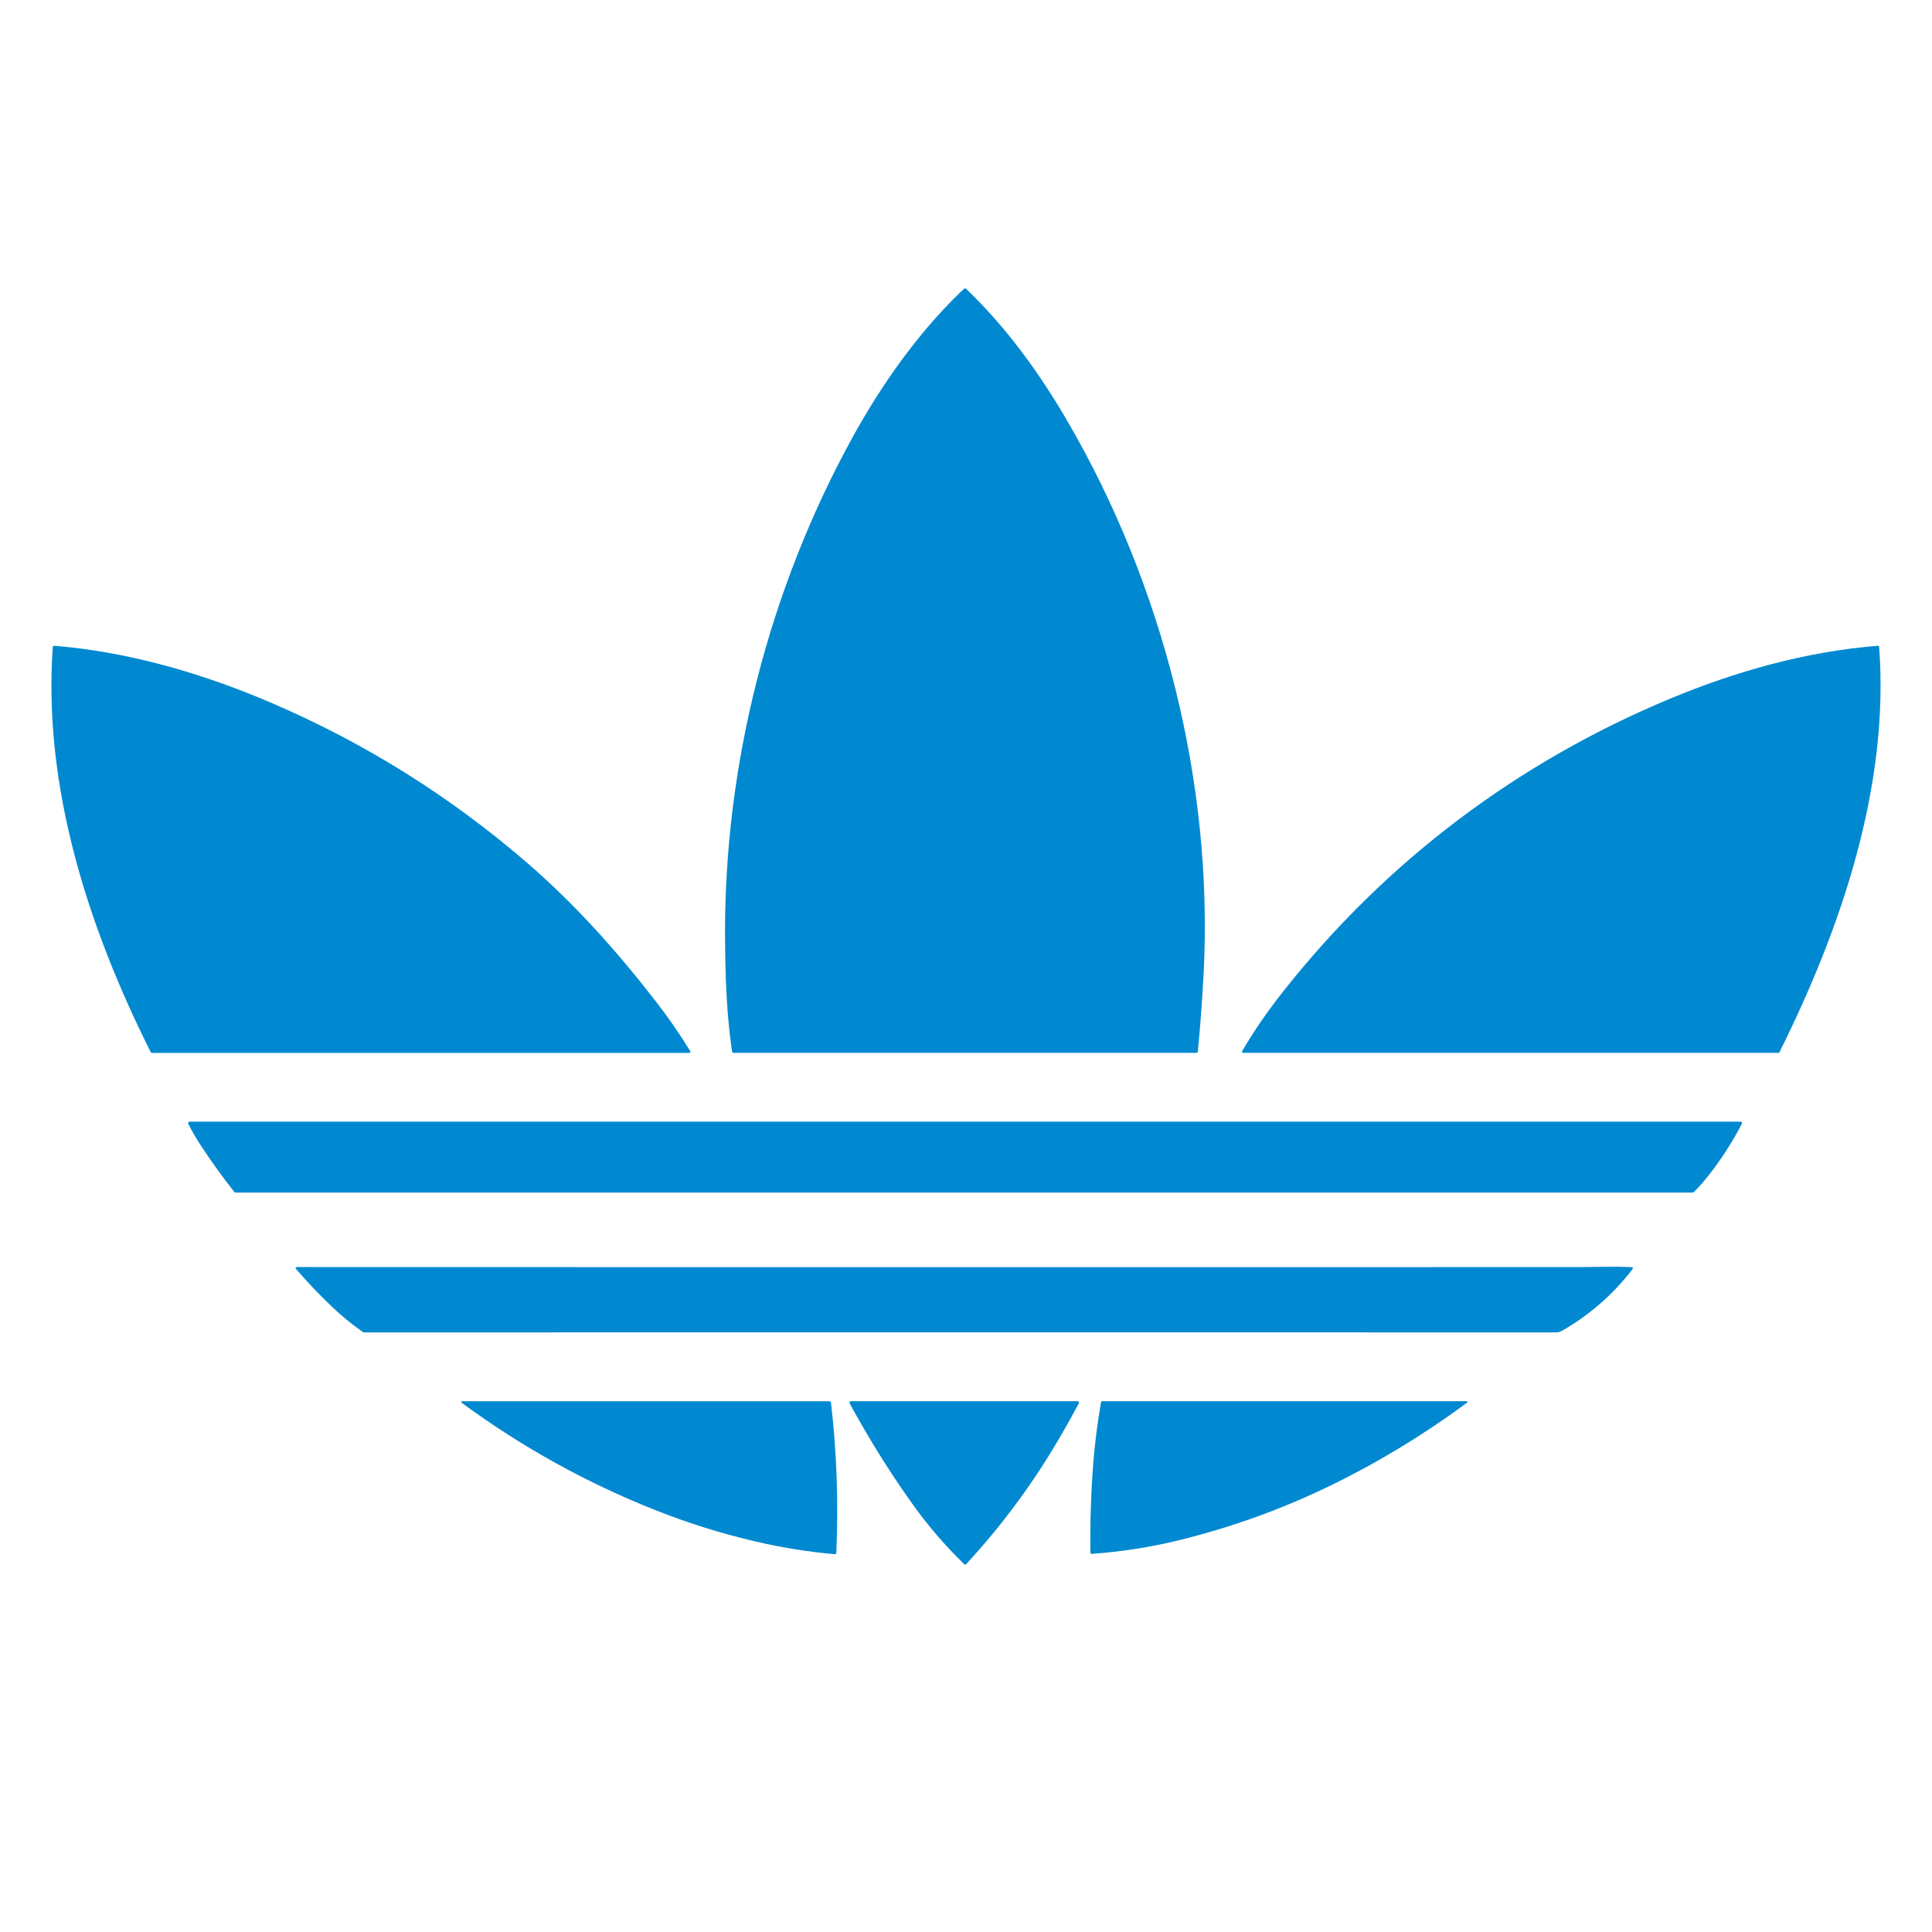
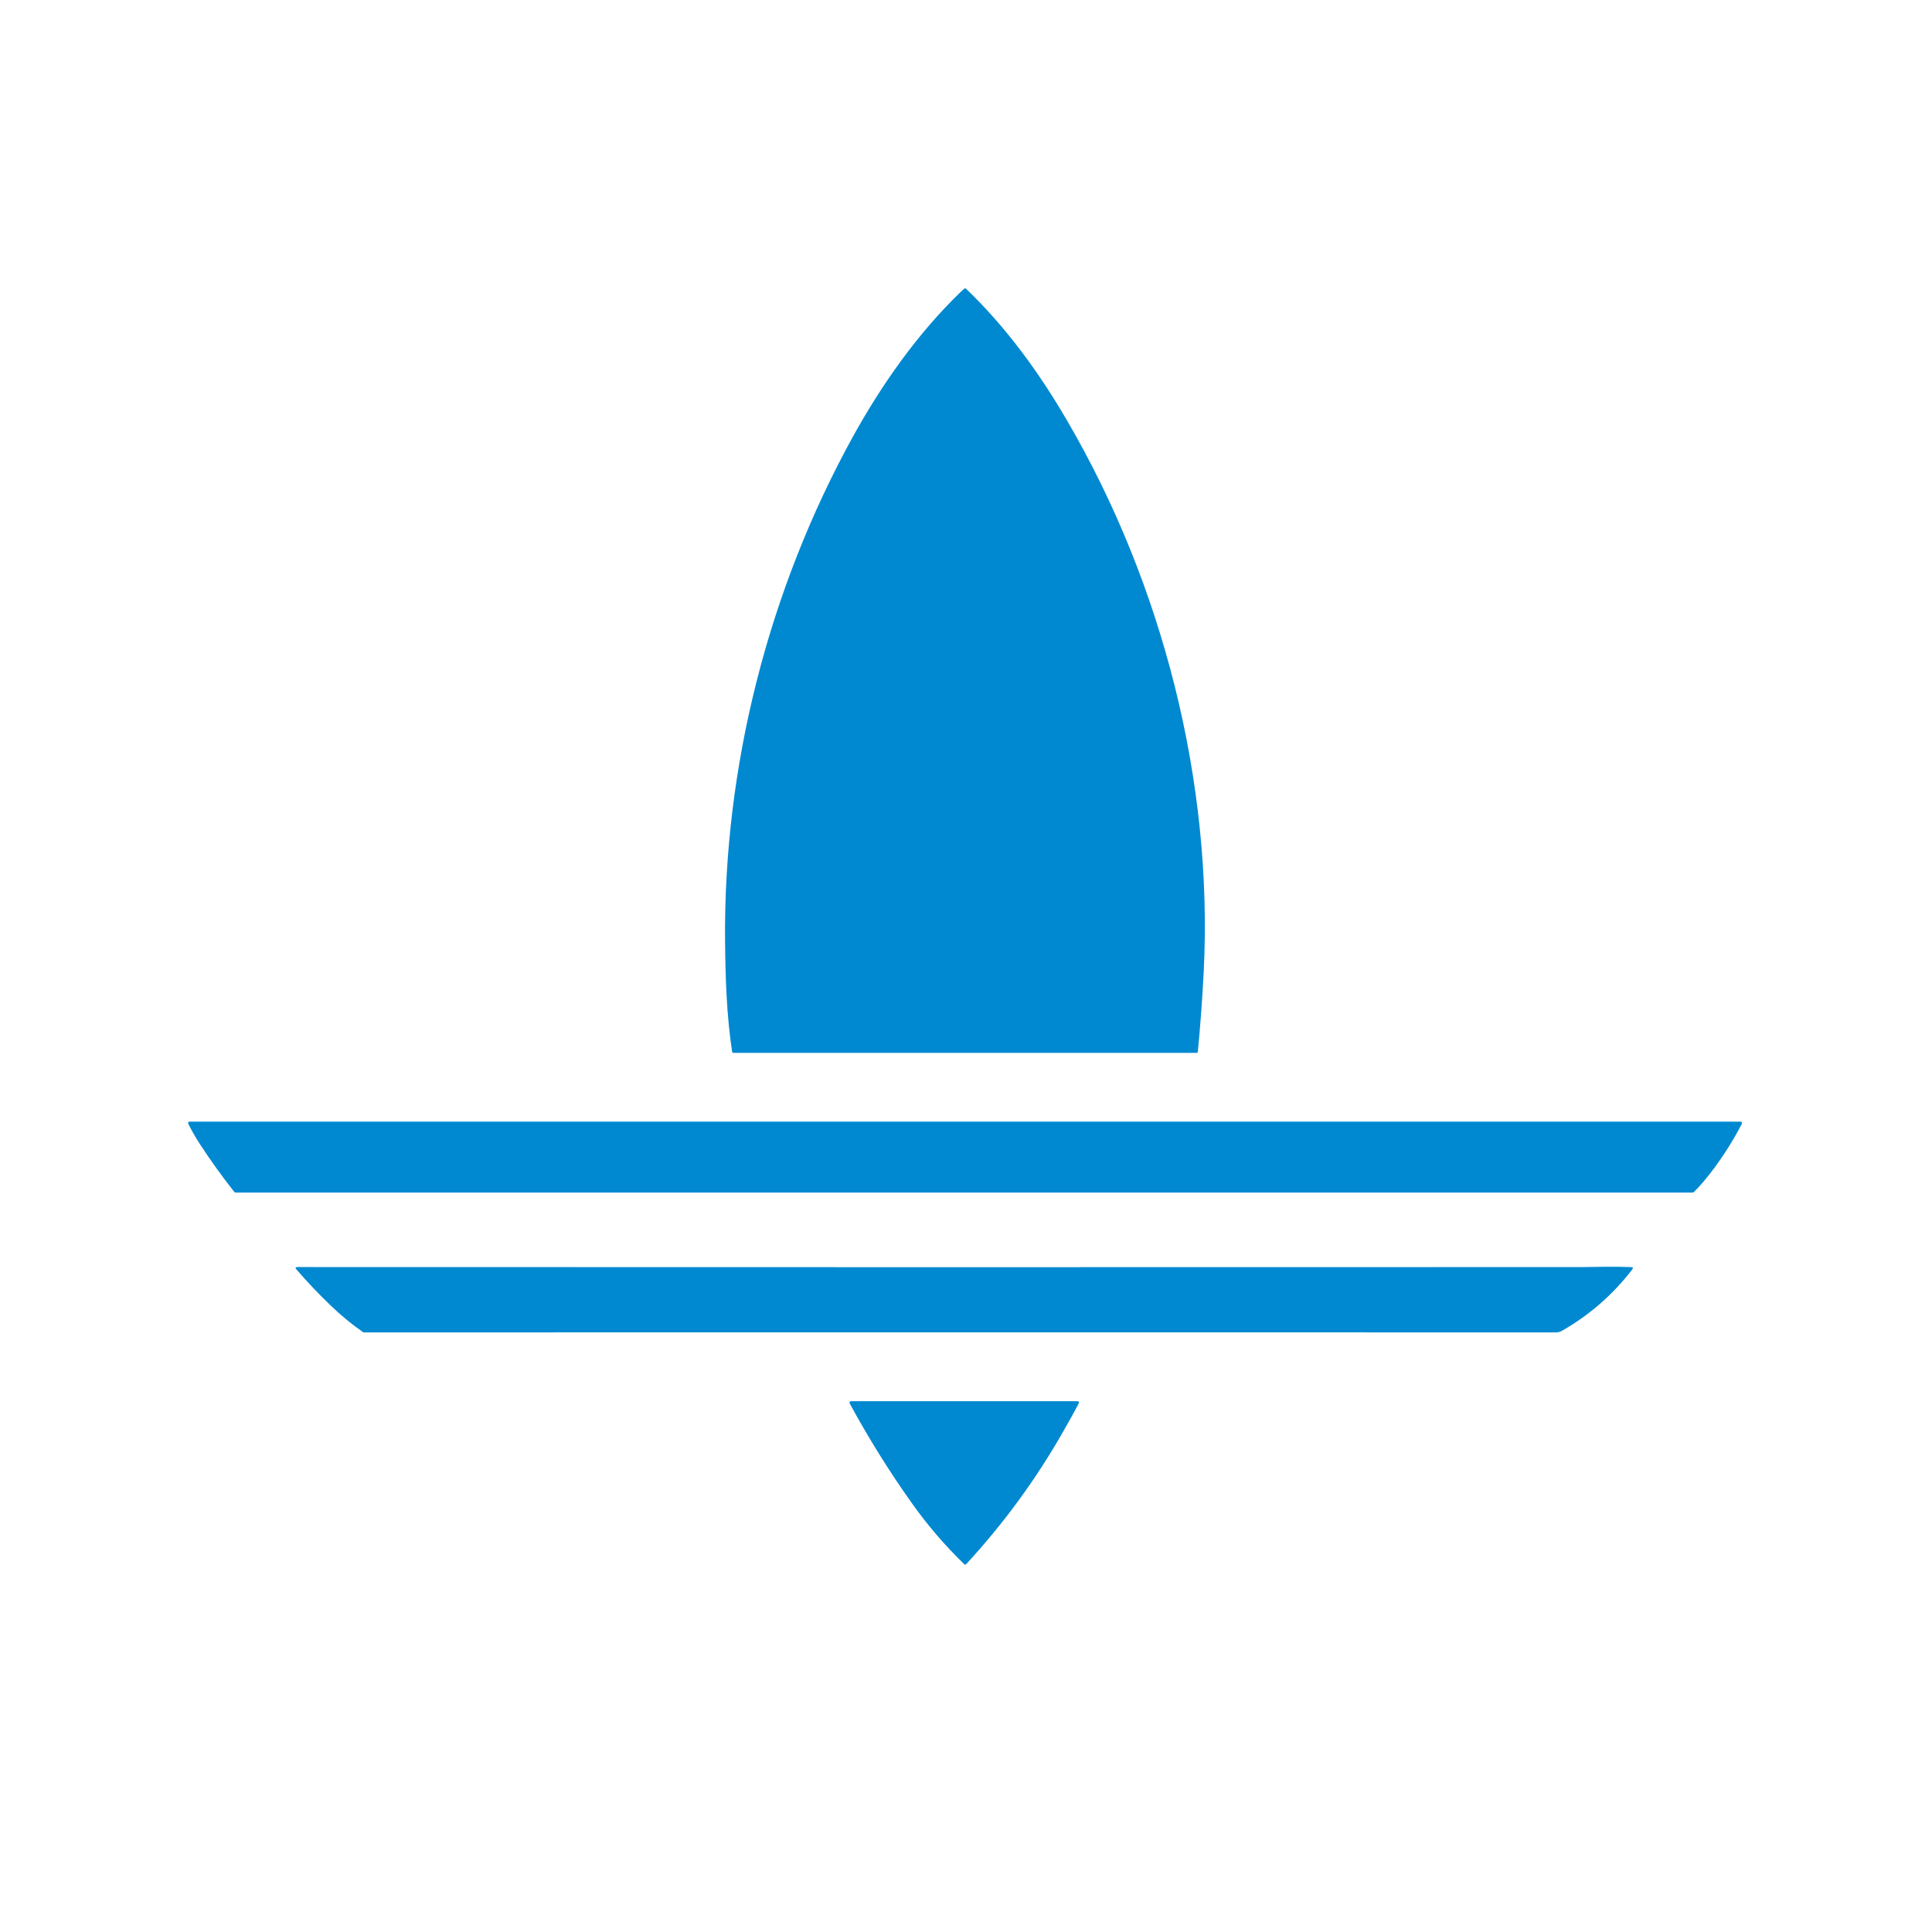
<svg xmlns="http://www.w3.org/2000/svg" version="1.1" id="Capa_1" x="0px" y="0px" width="121px" height="121px" viewBox="0 0 121 121" xml:space="preserve">
  <g>
    <path fill="#0089D0" d="M60.125,18.324c0.095-0.091,0.18-0.171,0.255-0.239c0.035-0.032,0.088-0.032,0.124,0   c2.505,2.398,4.586,5.261,6.342,8.28c5.979,10.258,9.132,22.624,8.543,34.479c-0.087,1.667-0.206,3.341-0.368,5.015   c0,0.048-0.038,0.081-0.086,0.081H45.94c-0.045,0-0.081-0.031-0.09-0.076c-0.346-2.321-0.418-4.603-0.44-6.947   c-0.094-10.939,2.726-21.979,8.001-31.559C55.207,24.103,57.447,20.917,60.125,18.324z" />
-     <path fill="#0089D0" d="M33.068,54.086c2.987,2.589,5.562,5.483,7.985,8.602c0.78,1.003,1.499,2.041,2.158,3.115   c0.055,0.092,0.03,0.139-0.077,0.139H9.518c-0.034,0-0.068-0.021-0.081-0.05c-3.892-7.765-6.753-16.576-6.131-25.366   c0.002-0.051,0.043-0.088,0.095-0.083c0.001,0,0.001,0,0.001,0c4.708,0.389,9.334,1.742,13.667,3.608   C22.92,46.571,28.254,49.917,33.068,54.086z" />
-     <path fill="#0089D0" d="M80.399,62.052c6.419-8.121,14.616-14.297,24.165-18.281c4.146-1.73,8.539-2.965,13.034-3.326   c0.051-0.004,0.09,0.031,0.092,0.08c0,0,0,0,0,0.002c0.654,8.707-2.377,17.607-6.239,25.363c-0.017,0.032-0.047,0.05-0.079,0.05   H77.893c-0.109,0-0.132-0.043-0.08-0.137C78.52,64.59,79.379,63.337,80.399,62.052z" />
    <path fill="#0089D0" d="M11.871,70.247h97.139c0.053,0,0.089,0.043,0.089,0.091c0,0.017,0,0.026-0.007,0.041   c-0.49,0.953-1.07,1.877-1.727,2.772c-0.465,0.625-0.893,1.132-1.29,1.515c-0.017,0.018-0.039,0.024-0.062,0.024H14.751   c-0.025,0-0.052-0.012-0.069-0.03c-0.771-0.974-1.494-1.978-2.165-3.011c-0.28-0.433-0.522-0.856-0.729-1.273   c-0.022-0.043-0.003-0.097,0.042-0.119C11.846,70.253,11.859,70.247,11.871,70.247z" />
    <path fill="#0089D0" d="M20.727,81.779c-0.761-0.729-1.48-1.486-2.164-2.277c-0.086-0.097-0.062-0.147,0.07-0.147   c26.8,0.009,53.604,0.012,80.402,0.002c0.011,0,0.513-0.002,1.516-0.02c0.536-0.006,1.076,0,1.608,0.021   c0.116,0.008,0.136,0.056,0.069,0.146c-1.212,1.579-2.688,2.864-4.412,3.849c-0.114,0.062-0.234,0.095-0.361,0.095   c-24.803-0.005-49.694-0.005-74.669,0c-0.018,0-0.037-0.007-0.052-0.019C22.055,82.958,21.383,82.41,20.727,81.779z" />
-     <path fill="#0089D0" d="M28.954,87.886c-0.12-0.087-0.104-0.126,0.042-0.126h22.958c0.044,0,0.083,0.029,0.089,0.077   c0.363,3.129,0.475,6.267,0.335,9.416c-0.001,0.048-0.044,0.086-0.093,0.086c-0.001,0-0.004,0-0.004,0   c-1.666-0.148-3.312-0.413-4.94-0.791c-2.136-0.497-4.229-1.15-6.269-1.96C36.752,92.884,32.713,90.641,28.954,87.886z" />
    <path fill="#0089D0" d="M60.386,97.962c-1.216-1.179-2.321-2.467-3.312-3.868c-1.414-1.993-2.698-4.059-3.862-6.206   c-0.022-0.038-0.004-0.093,0.04-0.123c0.01-0.005,0.027-0.009,0.041-0.009h14.195c0.051,0,0.086,0.041,0.086,0.092   c0,0.012-0.004,0.026-0.009,0.04c-0.315,0.593-0.639,1.184-0.975,1.762c-1.705,2.999-3.732,5.767-6.078,8.311   c-0.034,0.036-0.092,0.04-0.129,0.006C60.386,97.962,60.386,97.962,60.386,97.962z" />
-     <path fill="#0089D0" d="M68.381,97.317c-0.051,0.004-0.091-0.033-0.091-0.082c0-0.002,0-0.002,0-0.007   c-0.024-1.93,0.043-3.835,0.19-5.717c0.103-1.231,0.261-2.459,0.476-3.682c0.007-0.041,0.041-0.074,0.081-0.074H91.79   c0.143,0,0.161,0.041,0.046,0.128c-2.695,1.988-5.534,3.71-8.526,5.165c-2.912,1.412-5.936,2.519-9.071,3.315   C72.308,96.861,70.355,97.177,68.381,97.317z" />
  </g>
</svg>